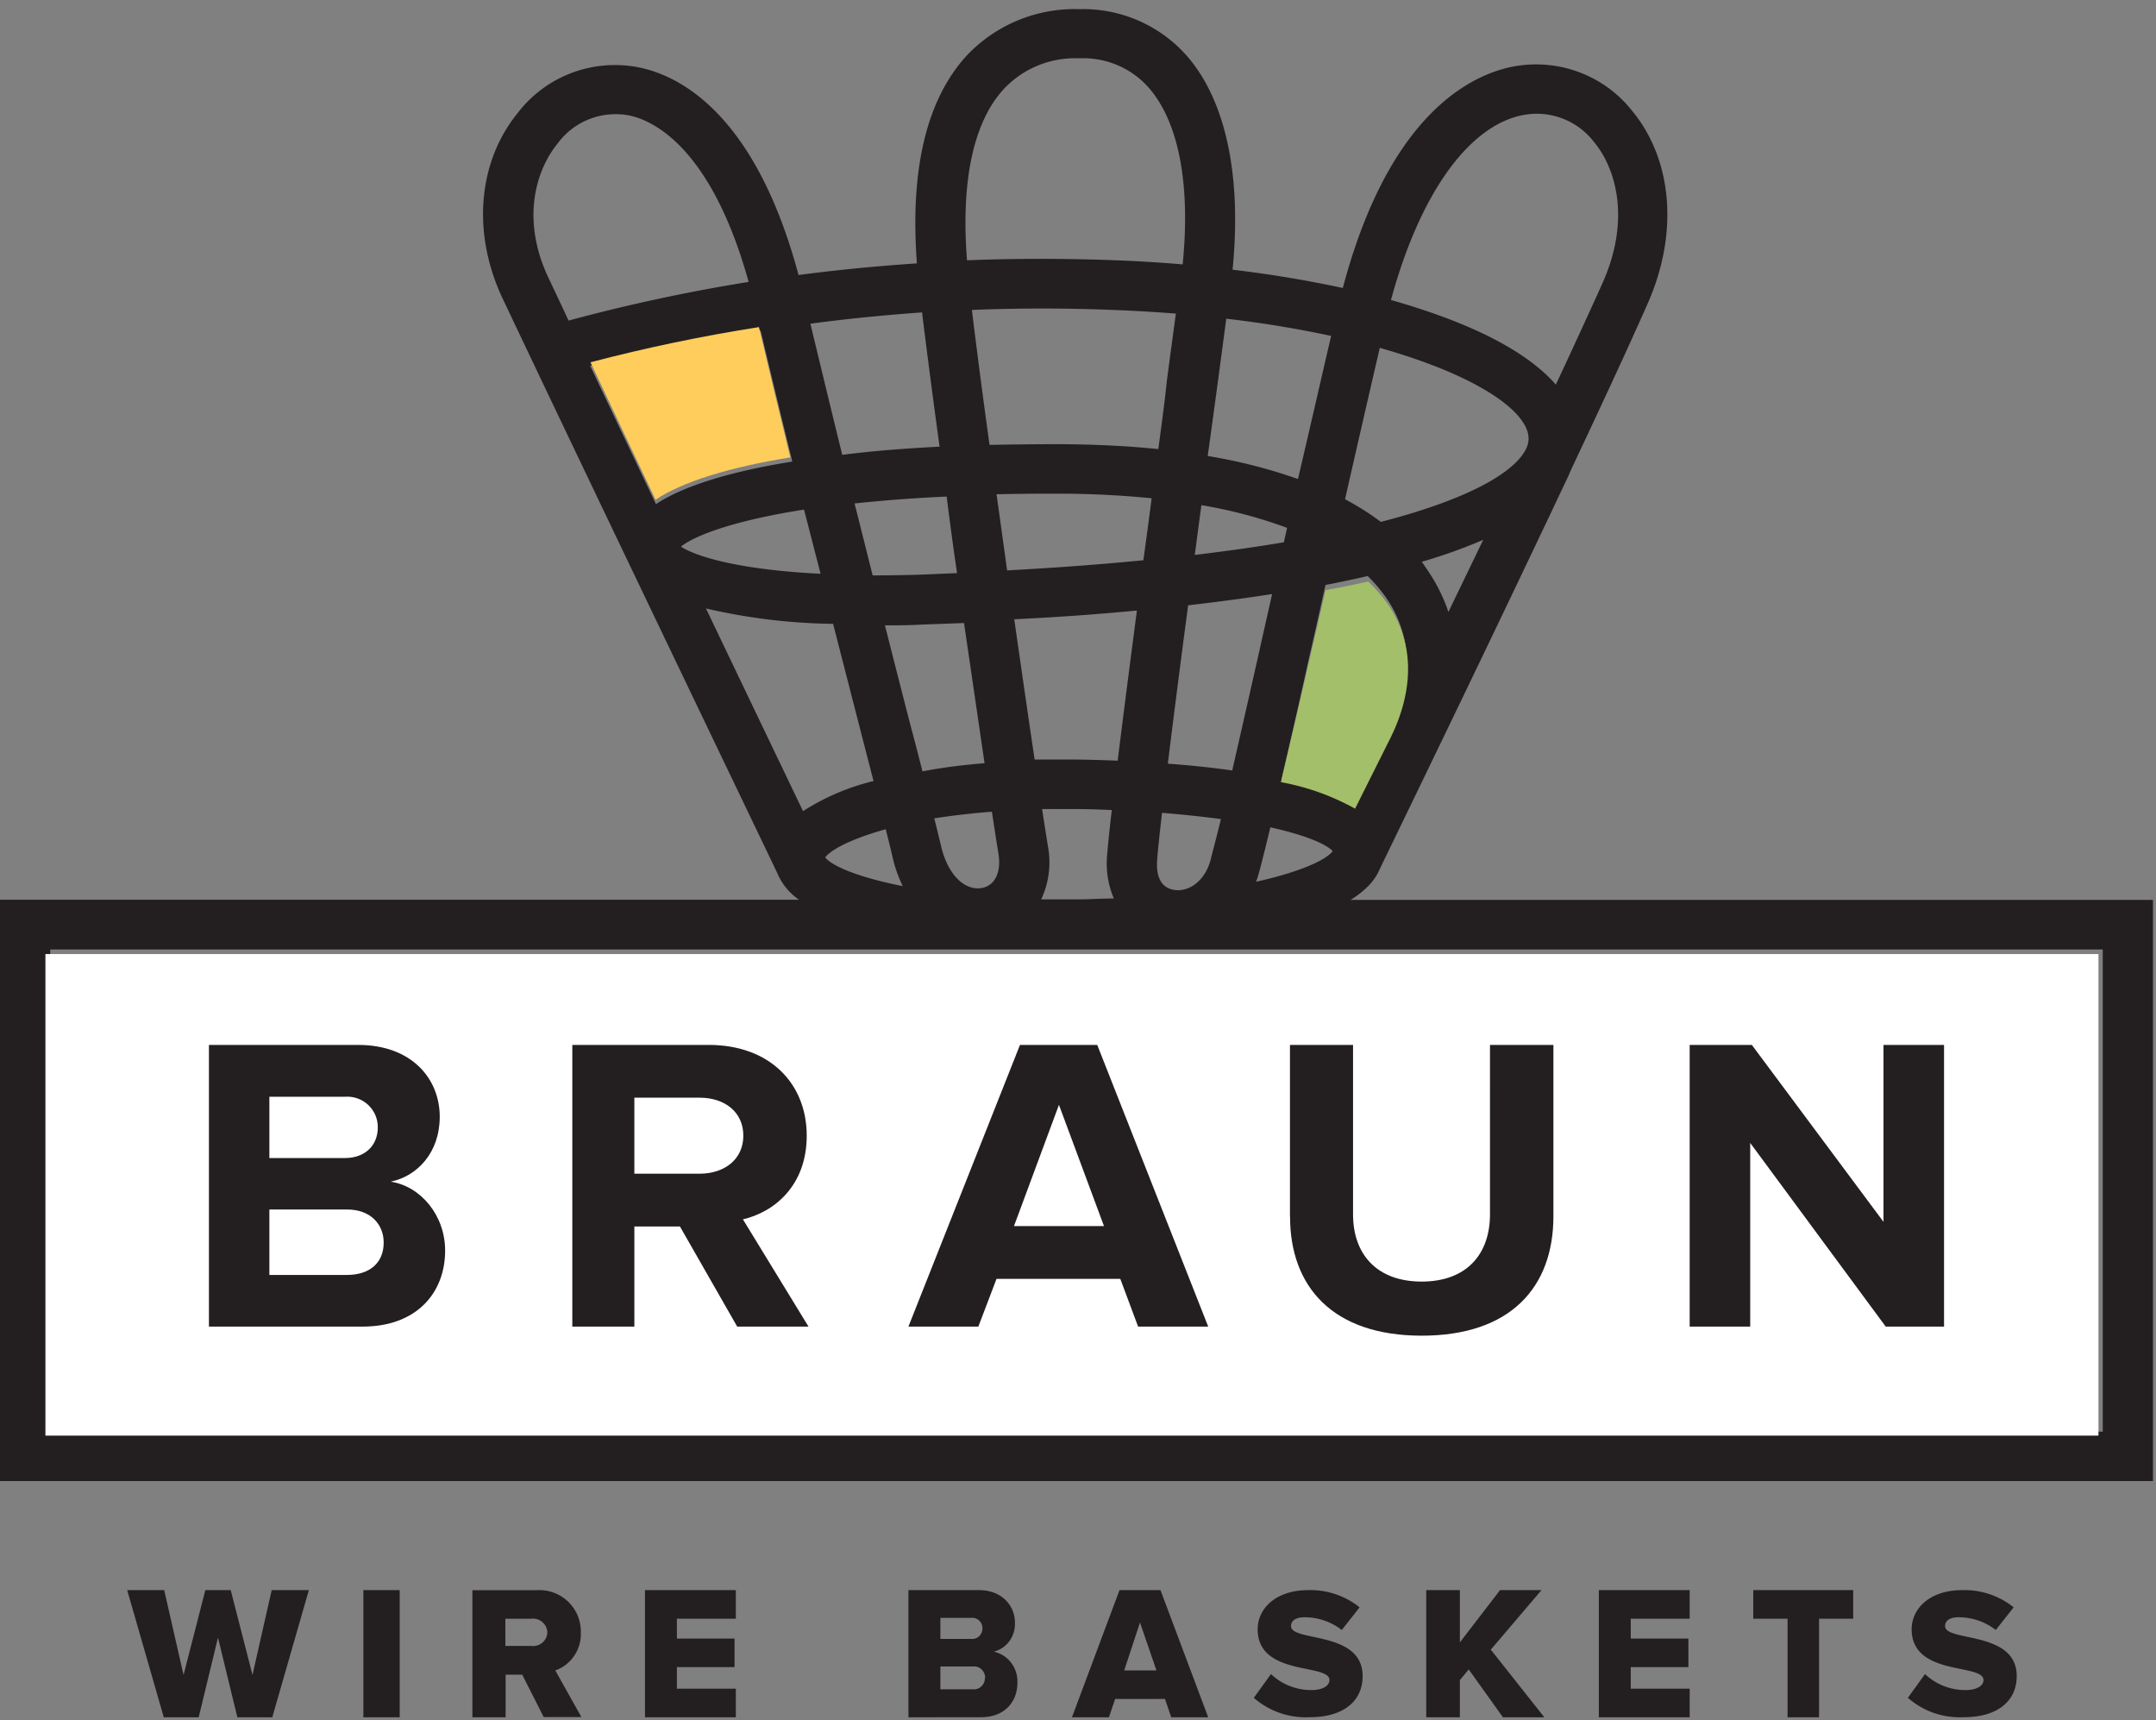
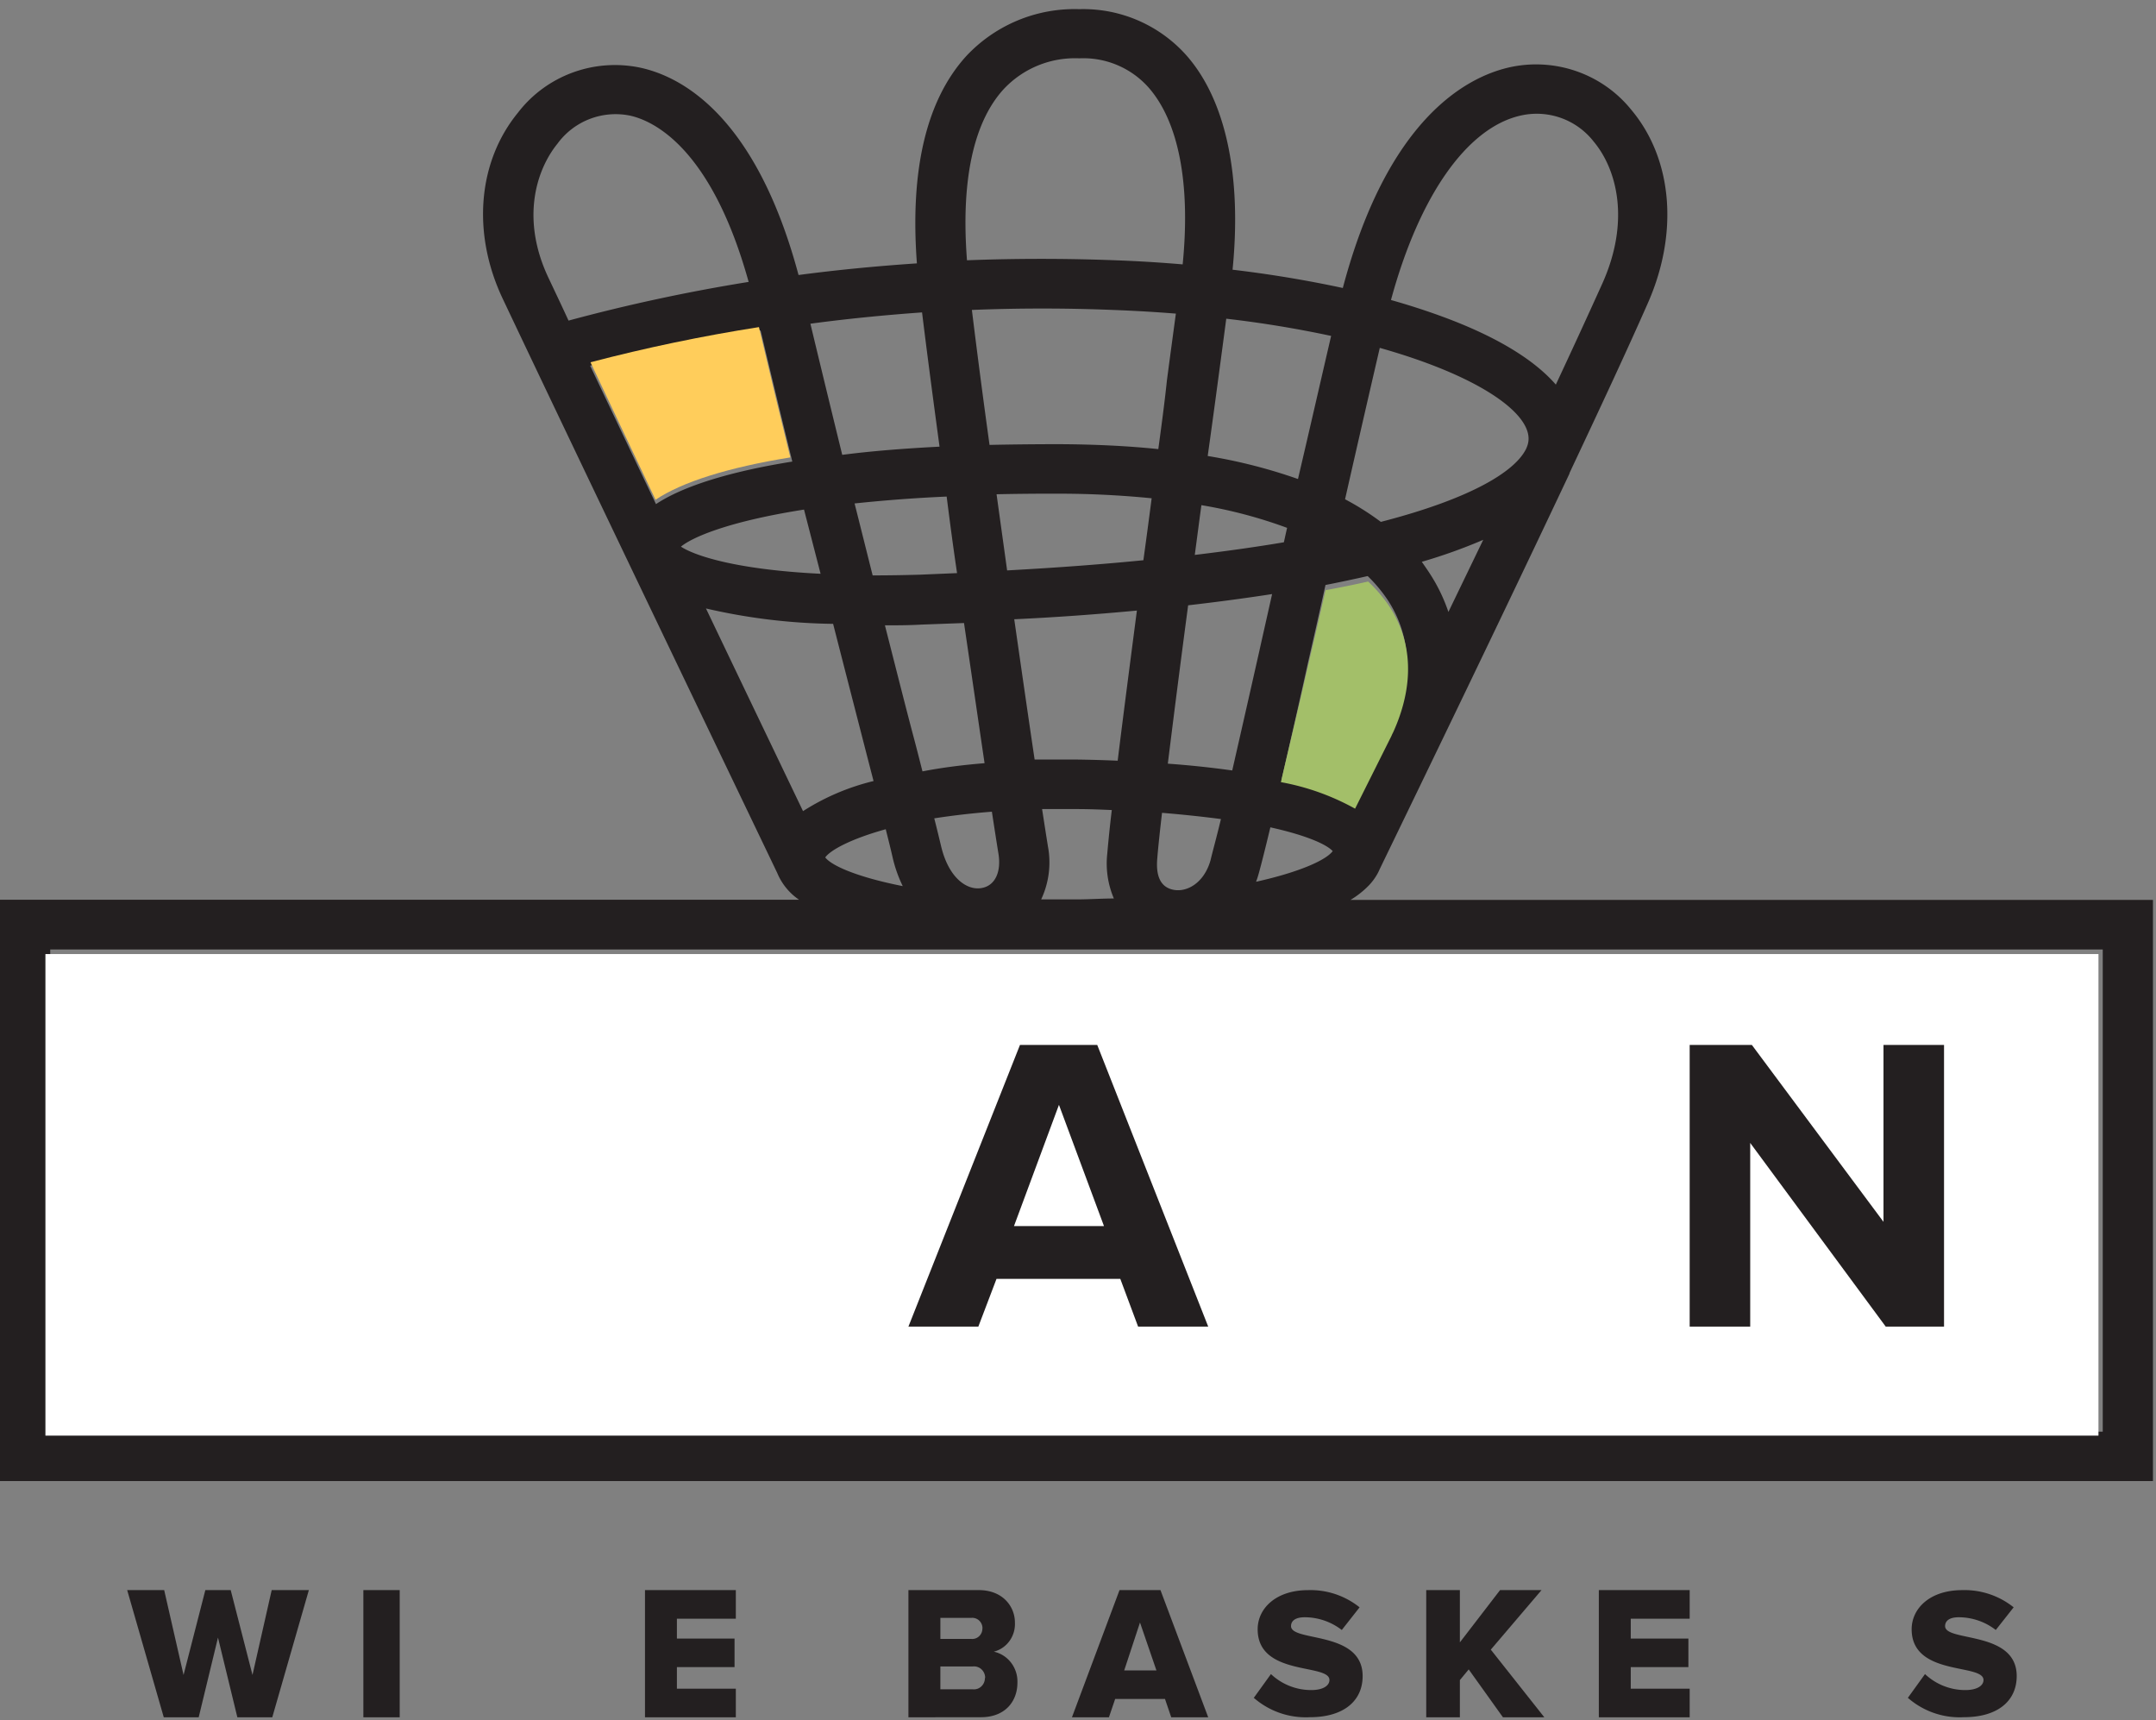
<svg xmlns="http://www.w3.org/2000/svg" width="178" height="142">
  <rect width="100%" height="100%" fill="#808080" stroke="none" />
  <g fill="none">
    <path fill="#231F20" d="M22.431 131.25L20.846 138.255 19.047 131.25 16.953 131.25 15.154 138.255 13.555 131.25 10.5 131.25 13.521 141.75 16.404 141.75 17.997 135.169 19.596 141.75 22.479 141.75 25.5 131.25z" />
    <path fill="#231F20" d="M30 131.25H33V141.75H30z" />
-     <path d="M45.188 134.73a1.168 1.168 0 0 0-.413-.843 1.186 1.186 0 0 0-.905-.273h-2.147v2.247h2.147c.33.04.66-.06.912-.275a1.16 1.16 0 0 0 .406-.855zm-.302 7l-1.77-3.5h-1.372v3.52H39v-10.492h5.282a3.445 3.445 0 0 1 2.613.937 3.391 3.391 0 0 1 1.057 2.55 3.18 3.18 0 0 1-2.106 3.138L48 141.73h-3.114z" fill="#231F20" />
    <path fill="#231F20" d="M53.25 131.25L53.25 141.75 60.75 141.75 60.75 139.388 55.885 139.388 55.885 137.606 60.644 137.606 60.644 135.251 55.885 135.251 55.885 133.612 60.75 133.612 60.75 131.25z" />
    <path d="M81.334 138.516a.953.953 0 0 0-.3-.724.905.905 0 0 0-.732-.238h-2.665v1.883h2.665a.892.892 0 0 0 .715-.234.939.939 0 0 0 .297-.707l.02.02zm-.22-4.114a.87.87 0 0 0-.269-.633.827.827 0 0 0-.637-.227h-2.57v1.74h2.564a.827.827 0 0 0 .644-.233.87.87 0 0 0 .261-.647h.007zM75 141.75v-10.5h5.801c1.998 0 2.99 1.365 2.99 2.674.06 1.129-.673 2.141-1.744 2.409 1.174.252 2 1.337 1.951 2.565 0 1.522-1 2.845-3.01 2.845L75 141.75zm19.118-7.824l1.357 3.953h-2.66l1.303-3.953zm-1.69-2.676l-3.928 10.5h3.053l.516-1.516h4.112l.516 1.516h3.053l-3.942-10.5h-3.38zm11.072 8.913l1.429-1.981a4.837 4.837 0 0 0 3.34 1.32c.925 0 1.49-.343 1.49-.832 0-1.387-5.926-.277-5.926-4.187 0-1.705 1.49-3.23 4.17-3.23a6.475 6.475 0 0 1 4.245 1.42l-1.47 1.87a5.025 5.025 0 0 0-3.054-1.051c-.789 0-1.136.304-1.136.733 0 1.321 5.912.35 5.912 4.122 0 2.04-1.551 3.395-4.36 3.395a6.517 6.517 0 0 1-4.64-1.612" fill="#231F20" />
    <path fill="#231F20" d="M123.846 131.25L120.528 135.565 120.528 131.25 117.75 131.25 117.75 141.75 120.528 141.75 120.528 138.678 121.257 137.797 124.084 141.75 127.5 141.75 123.081 136.165 127.269 131.25z" />
    <path fill="#231F20" d="M132 131.25L132 141.75 139.5 141.75 139.5 139.388 134.635 139.388 134.635 137.606 139.394 137.606 139.394 135.251 134.635 135.251 134.635 133.612 139.5 133.612 139.5 131.25z" />
-     <path fill="#231F20" d="M144.75 131.25L144.75 133.612 147.581 133.612 147.581 141.75 150.182 141.75 150.182 133.612 153 133.612 153 131.25z" />
+     <path fill="#231F20" d="M144.75 131.25z" />
    <path d="M157.5 140.163l1.429-1.982a4.837 4.837 0 0 0 3.34 1.321c.918 0 1.49-.343 1.49-.832 0-1.387-5.932-.278-5.932-4.188 0-1.704 1.49-3.23 4.176-3.23a6.489 6.489 0 0 1 4.245 1.42l-1.476 1.87a5.01 5.01 0 0 0-3.054-1.05c-.783 0-1.13.303-1.13.733 0 1.32 5.912.35 5.912 4.121 0 2.041-1.551 3.395-4.36 3.395a6.49 6.49 0 0 1-4.64-1.611m-46-65.851a7.515 7.515 0 0 0 1.457-1.137 4.67 4.67 0 0 0 .8-1.082c.055-.102.103-.21.151-.318.513-1.062 2.265-4.668 4.62-9.552 3.113-6.44 7.274-15.1 11.051-23.103v-.04c.09-.183.172-.366.254-.542 2.34-4.966 4.523-9.647 6.159-13.361 2.62-5.831 2.121-11.988-1.307-16.074-2.413-3.002-6.357-4.363-10.135-3.497-3.593.839-10.02 4.35-13.687 18.198a97.956 97.956 0 0 0-9.102-1.509c.773-7.793-.575-14.051-3.839-17.724A11.407 11.407 0 0 0 89.108.756a12.243 12.243 0 0 0-9.355 3.897C76.482 8.272 75.12 14.015 75.7 21.74c-3.421.23-6.679.55-9.772.96C62.425 9.626 56.35 6.365 52.927 5.6c-3.828-.83-7.794.614-10.163 3.7-3.326 4.06-3.811 9.958-1.266 15.343 7.09 14.965 20.599 43.087 22.666 47.403a4.997 4.997 0 0 0 1.806 2.22H0v47.984h177.75V74.279H111.5zM95.63 37.07c-2.473-.257-5.21-.393-8.213-.406-1.98 0-3.887.02-5.72.06a706.41 706.41 0 0 1-1.458-11.141 144.98 144.98 0 0 1 11.633 0c1.798.067 3.534.169 5.208.304-.219 1.624-.472 3.484-.739 5.514-.191 1.826-.445 3.707-.712 5.682v-.013zm5.173 30.524c-.356 1.502-.684 2.659-.862 3.416-.527 1.86-1.923 2.639-3.025 2.442-1.102-.196-1.506-1.136-1.369-2.624.069-.866.206-2.145.39-3.735 1.807.15 3.429.325 4.866.514v-.013zm-18.915-.609c.219 1.434.404 2.618.54 3.457.254 1.529-.273 2.659-1.368 2.855-1.177.23-2.737-.765-3.374-3.498-.137-.568-.322-1.353-.554-2.252A63.498 63.498 0 0 1 81.888 67v-.014zm.39-26.188a208.87 208.87 0 0 1 5.153-.047c2.555 0 5.109.126 7.65.379a593.017 593.017 0 0 1-.683 5.114c-3.422.339-7.145.616-11.25.84-.288-2.084-.583-4.195-.87-6.272v-.014zm11.586 9.587c-.589 4.525-1.15 8.841-1.588 12.407a109.907 109.907 0 0 0-3.298-.095h-3.559c-.493-3.315-1.074-7.34-1.683-11.582 3.257-.149 6.679-.392 10.128-.717v-.013zm-7.357 19.409c-.123-.751-.28-1.773-.472-3.01h2.867c.993 0 1.964.04 2.888.08a111.124 111.124 0 0 0-.376 3.62 7.364 7.364 0 0 0 .547 3.68c-.89 0-1.806.06-2.737.074H85.96a7.183 7.183 0 0 0 .547-4.43v-.014zm17.198 2.976c.082-.21.15-.433.219-.676.24-.86.554-2.131.958-3.802 3.059.676 4.667 1.434 5.146 1.962-.534.723-2.655 1.711-6.323 2.53v-.014zm15.876-22.257a14.069 14.069 0 0 0-1.512-3.132c-.212-.332-.459-.677-.684-1.008 1.726-.5 3.42-1.106 5.07-1.813l-2.874 5.953zm5.92-40.963a5.964 5.964 0 0 1 6.07 2.132c1.895 2.259 3.073 6.541.684 11.798a661.94 661.94 0 0 1-3.805 8.267c-1.854-2.131-5.078-4.06-9.58-5.69a58.721 58.721 0 0 0-4.031-1.292c2.32-8.544 6.234-14.186 10.662-15.215zm-11.586 19.166c8.034 2.266 12.318 5.27 12.284 7.516a1.789 1.789 0 0 1-.144.676c-.03.088-.069.171-.116.25-.924 1.726-4.325 3.958-11.935 5.92a22.523 22.523 0 0 0-2.956-1.867c.876-3.865 1.831-8.03 2.867-12.495zm-1 18.834a12.106 12.106 0 0 1 1.691 2.03c2.443 3.788 1.574 7.8.342 10.587a2.88 2.88 0 0 0-.137.298l-2.956 6.088a19.226 19.226 0 0 0-6.05-2.205c.616-2.706 1.37-5.94 2.204-9.742a702.1 702.1 0 0 0 1.424-6.319 120.81 120.81 0 0 0 3.483-.737zm-12.427-15.6c.28-2.077.534-3.992.753-5.642a91.11 91.11 0 0 1 8.657 1.42c-.972 4.188-1.868 8.118-2.737 11.812a43.421 43.421 0 0 0-7.453-1.9c.28-1.983.54-3.898.78-5.69zm-1.3 9.748a38.883 38.883 0 0 1 7.076 1.874c-.096.4-.178.798-.267 1.19-2.222.375-4.674.722-7.356 1.043.184-1.374.362-2.754.547-4.107zm-1.095 8.267c2.34-.27 4.66-.575 6.932-.927-.362 1.624-.718 3.187-1.047 4.668-.855 3.795-1.615 7.137-2.244 9.89a79.512 79.512 0 0 0-5.318-.56 1392.01 1392.01 0 0 1 1.677-13.07zM82.839 7.385a8.053 8.053 0 0 1 6.269-2.57 7.198 7.198 0 0 1 5.7 2.388c2.498 2.821 3.497 7.976 2.833 14.62-1.82-.156-3.681-.271-5.563-.339-4.25-.162-8.336-.149-12.243 0-.507-6.521.52-11.365 3.004-14.098zm-1.553 55.61c-1.807.148-3.531.365-5.126.676-.246-.96-.513-2.03-.808-3.119-.684-2.597-1.443-5.608-2.292-8.936.958 0 1.957 0 3.011-.061l3.518-.129c.609 4.127 1.197 8.186 1.697 11.569zM74.53 73.142c-3.73-.737-5.865-1.677-6.398-2.368.424-.602 2.094-1.522 4.995-2.327.24.954.432 1.725.562 2.3.187.828.47 1.631.841 2.395zm4.483-25.836l-3.052.129c-1.37.04-2.697.06-3.915.06-.479-1.9-.972-3.882-1.492-5.939a123.43 123.43 0 0 1 7.603-.568c.26 2.056.54 4.187.856 6.305v.013zm-2.888-21.52c.362 2.97.869 6.84 1.444 11.082-2.888.149-5.578.358-8.034.676a2391.01 2391.01 0 0 1-2.628-10.824c2.894-.392 6.001-.703 9.218-.933zm-30.85-2.868c-2.238-4.735-1.081-8.794.746-11.054a5.946 5.946 0 0 1 6.022-2.314c1.97.447 6.706 2.707 9.765 13.72a145.91 145.91 0 0 0-14.87 3.193c-.582-1.272-1.143-2.442-1.663-3.545zm3.422 7.273a143.713 143.713 0 0 1 14.097-2.916c.89 3.734 1.765 7.354 2.62 10.824-5.18.832-9.019 2.03-11.256 3.511-1.876-3.93-3.73-7.834-5.434-11.42h-.027zM66.38 42.063l1.368 5.298c-7.28-.359-10.531-1.577-11.53-2.24.896-.744 3.811-2.063 10.162-3.058zm-8.096 8.16a48.963 48.963 0 0 0 10.498 1.271c.958 3.748 1.827 7.11 2.566 9.985.274 1.07.534 2.07.773 2.99a19.133 19.133 0 0 0-5.823 2.483c-1.807-3.768-4.756-9.917-8.014-16.73zm115.318 67.948H4.147v-39.8h169.456v39.8z" fill="#231F20" />
    <path fill="#FFF" d="M3.75 78.75H173.25V118.5H3.75z" />
    <path d="M90.588 86.25H84.21L75 109.5h5.773l1.499-3.94h10.22l1.47 3.94h5.788l-9.162-23.25zm-6.873 14.953l3.712-10.007 3.718 10.007h-7.43z" fill="#231F20" />
    <path fill="#231F20" d="M155.685 109.5L144.498 94.34 144.498 109.5 139.5 109.5 139.5 86.25 144.633 86.25 155.502 100.854 155.502 86.25 160.5 86.25 160.5 109.5z" />
-     <path d="M32.258 97.537c2.205-.456 4.047-2.407 4.047-5.362 0-3.103-2.28-5.925-6.745-5.925H17.25v23.25h12.694c4.452 0 6.806-2.788 6.806-6.273 0-2.902-2.003-5.308-4.492-5.69zM22.24 90.526h6.253c.706-.049 1.4.199 1.913.683.513.485.798 1.16.785 1.864 0 1.468-1.052 2.513-2.698 2.513h-6.253v-5.06zm6.422 14.711H22.24v-5.402h6.422c1.962 0 3.015 1.254 3.015 2.722.006 1.668-1.14 2.68-3.036 2.68h.02zm32.672-4.59c2.597-.597 5.27-2.789 5.27-6.904 0-4.323-3.07-7.493-8.088-7.493H47.25v23.25h5.123v-8.264h3.763l4.727 8.264h5.887l-5.415-8.854zM57.76 96.88h-5.387v-6.274h5.387c2.083 0 3.61 1.187 3.61 3.137s-1.555 3.137-3.61 3.137zm48.74 3.542V86.25h5.208v13.981c0 3.29 1.952 5.553 5.667 5.553s5.639-2.263 5.639-5.553V86.25h5.236v14.138c0 5.872-3.542 9.862-10.875 9.862s-10.868-4.03-10.868-9.828h-.007z" fill="#231F20" />
    <path d="M115.02 60.449a2.803 2.803 0 0 0-.14.294l-3.004 6.007a19.906 19.906 0 0 0-6.126-2.19c.626-2.67 1.39-5.86 2.24-9.611.463-1.954.945-4.032 1.445-6.235a83.111 83.111 0 0 0 3.519-.714 12.034 12.034 0 0 1 1.718 2.002c2.475 3.738 1.599 7.697.347 10.447z" fill="#A3BF69" />
    <path d="M65.25 37.755c-5.121.828-8.916 2.02-11.129 3.495-1.853-3.892-3.686-7.778-5.371-11.347 4.584-1.2 9.226-2.17 13.909-2.903.88 3.717 1.745 7.32 2.591 10.755z" fill="#FFCD5B" />
  </g>
</svg>